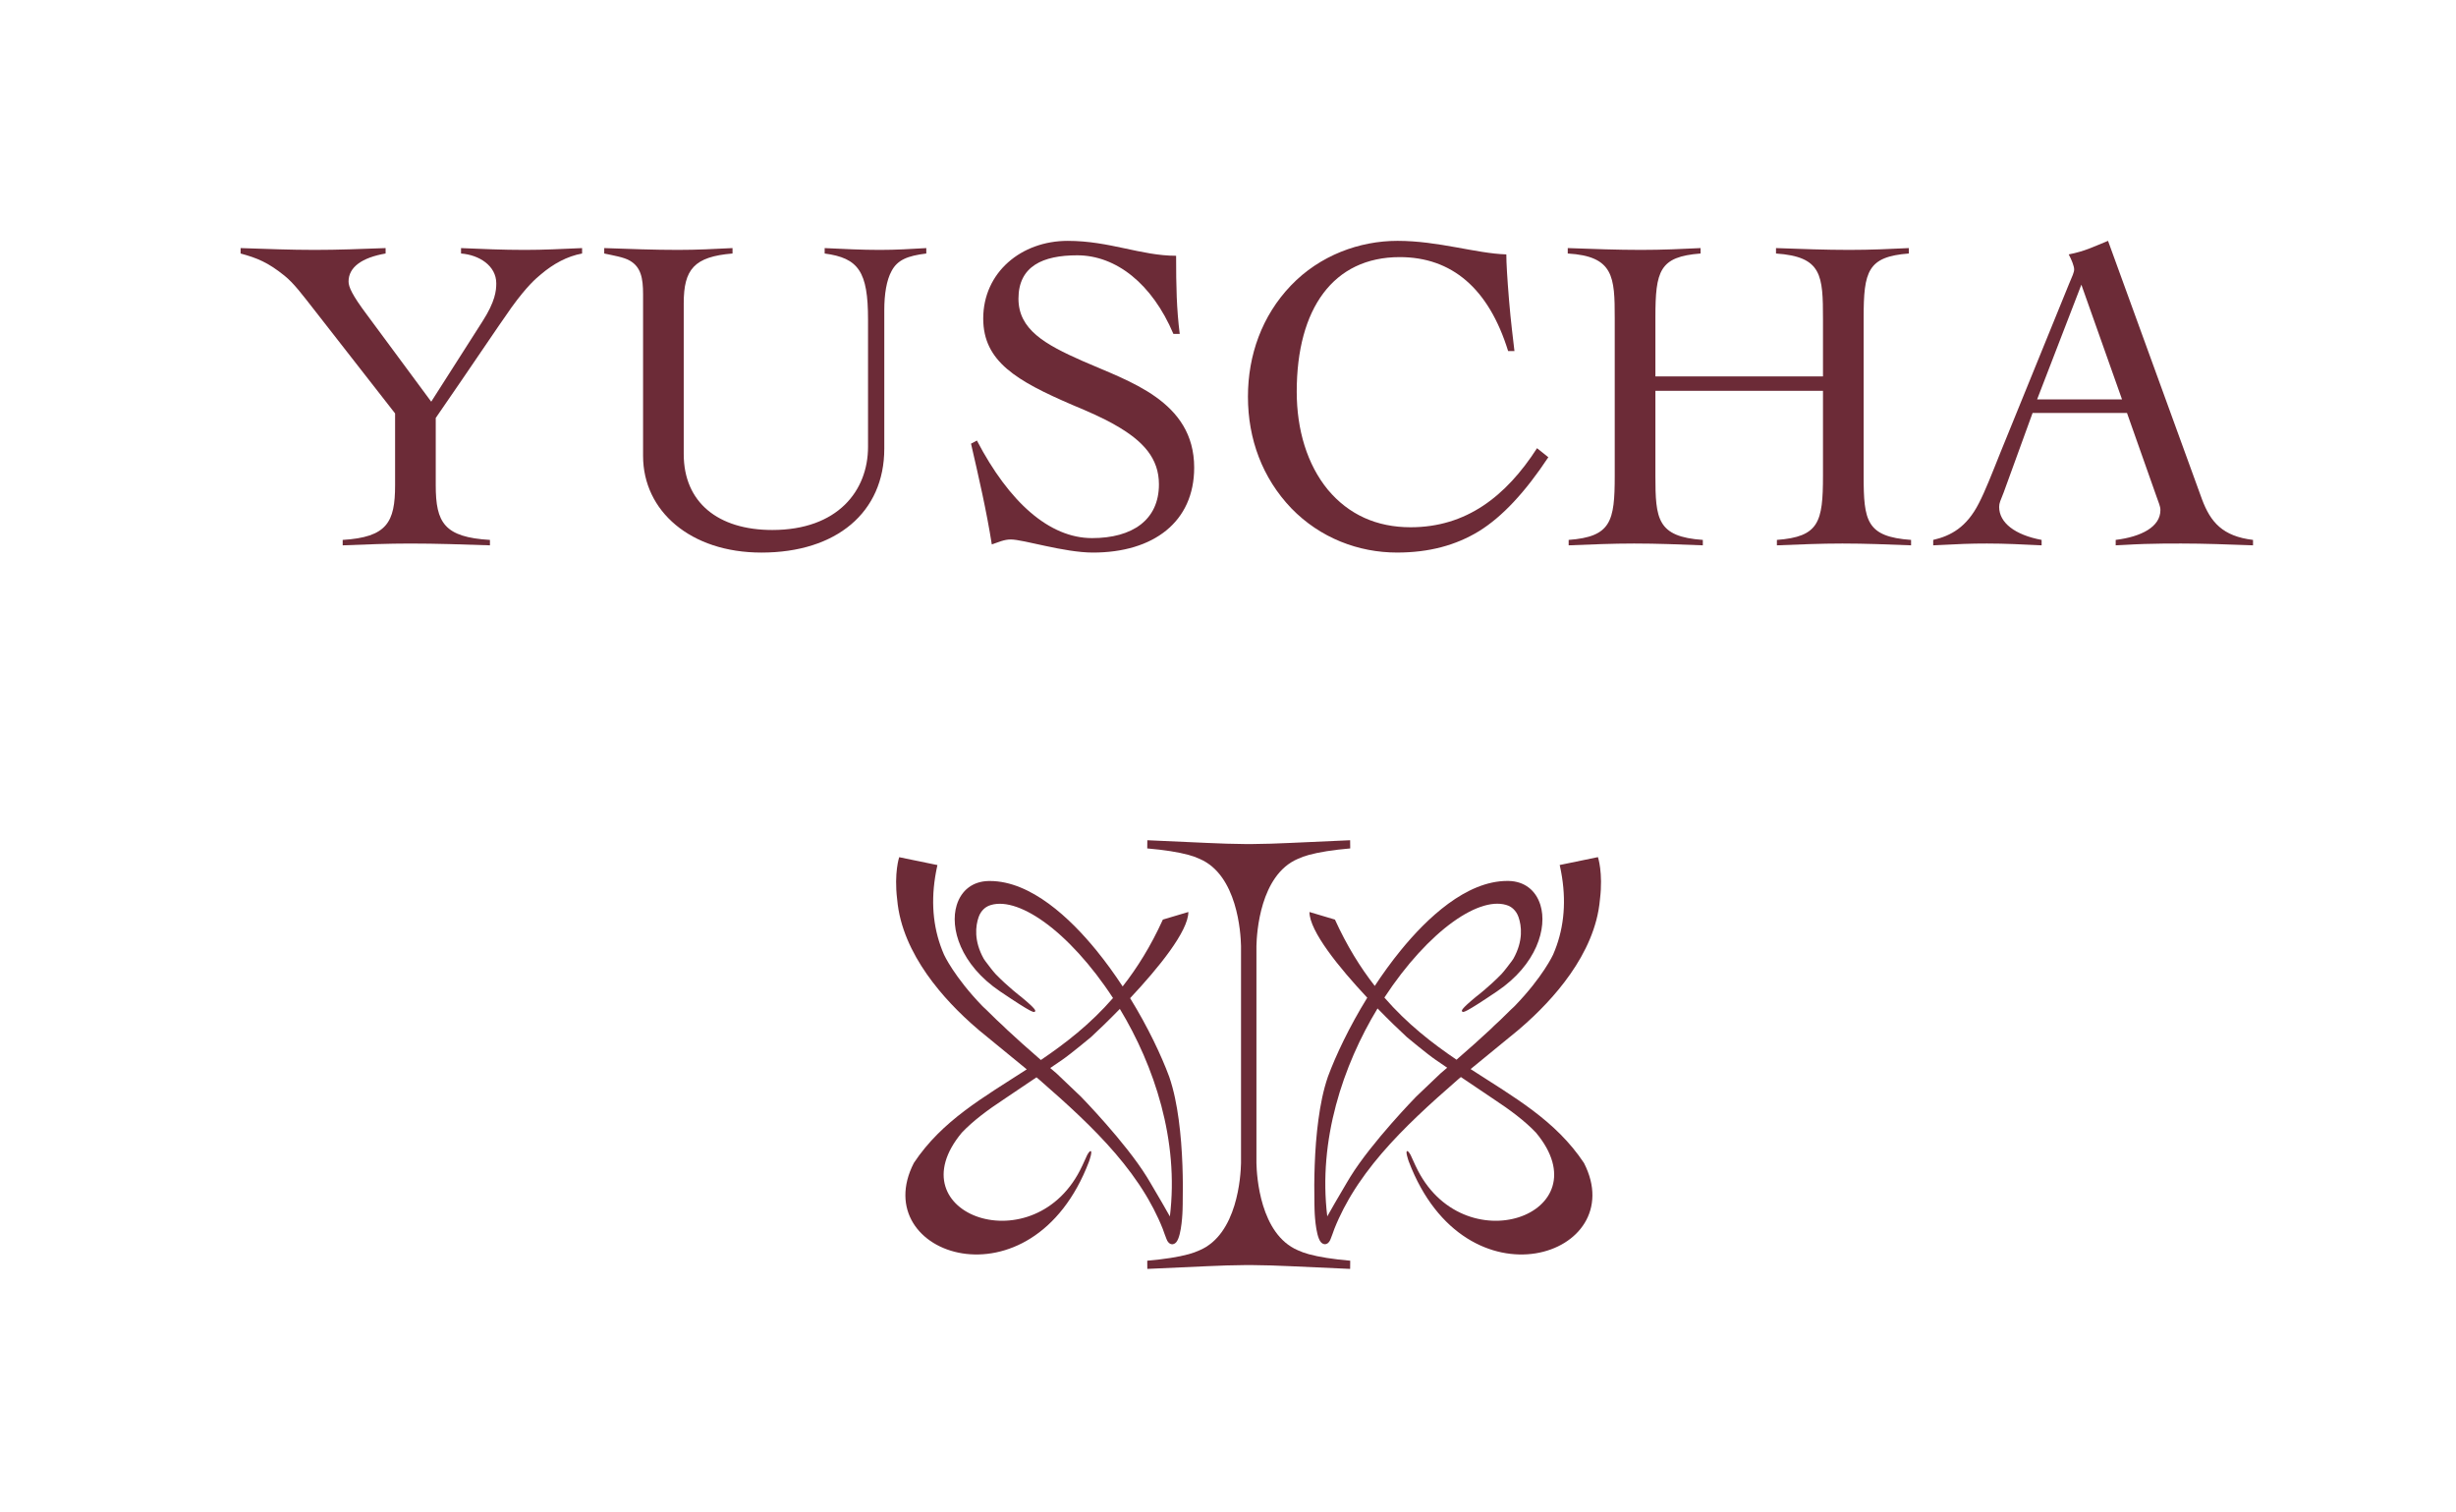
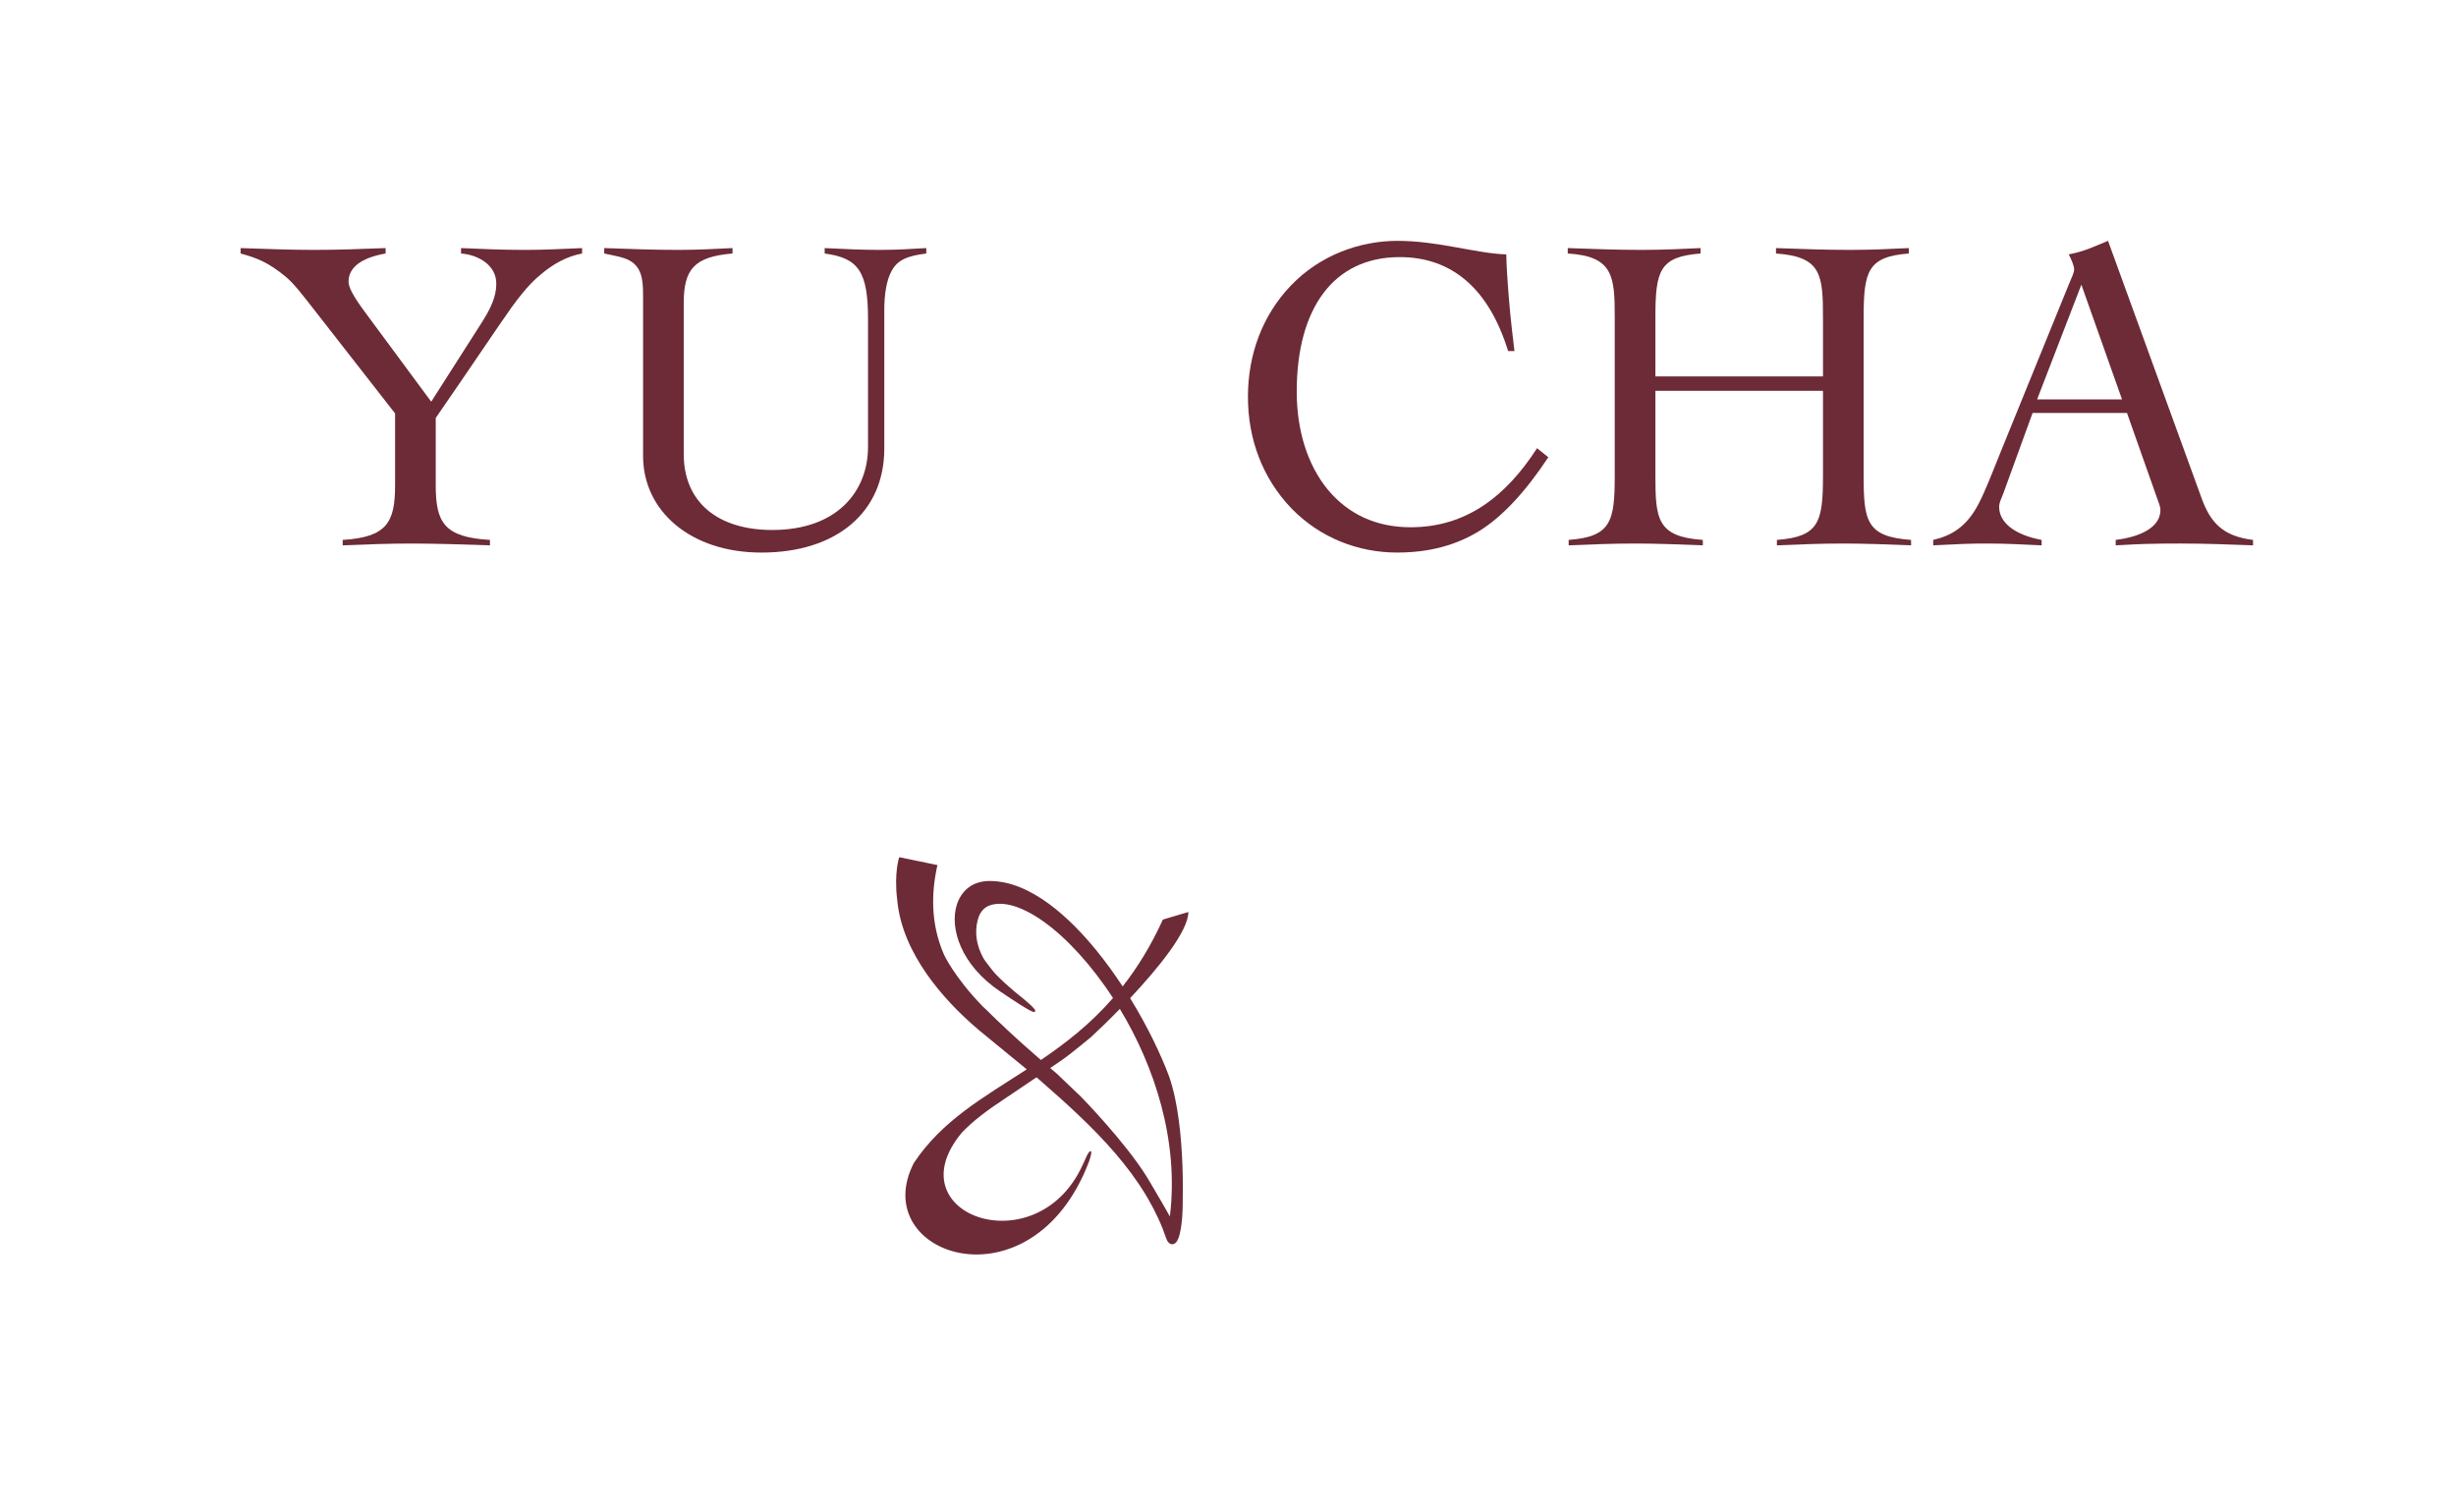
<svg xmlns="http://www.w3.org/2000/svg" width="2835" height="1745" viewBox="0 0 2835 1745" fill="none">
  <path d="M277.74 286.35C309.03 287.39 335.62 288.44 363.25 288.44C390.36 288.44 416.43 287.4 445.11 286.35V292.61C418 297.3 402.35 308.25 402.35 324.94C402.35 331.2 406.52 340.58 423.73 363.53L497.77 463.64L556.69 371.35C571.81 347.89 572.85 335.37 572.85 327.03C572.85 306.69 553.04 294.18 532.18 292.62V286.36C556.69 287.4 580.15 288.45 605.7 288.45C628.12 288.45 646.89 287.41 671.92 286.36V292.62C654.71 295.75 638.55 304.61 624.47 316.61C618.73 321.3 608.31 330.17 590.58 354.67C572.85 379.7 547.3 418.28 502.98 482.42V560.11C502.98 603.39 512.89 620.08 565.55 623.2V629.46C533.74 628.42 504.02 627.37 473.26 627.37C447.71 627.37 422.68 628.41 395.57 629.46V623.2C446.67 620.07 456.06 602.86 456.06 560.11V477.2L363.25 358.31C348.13 339.02 339.26 327.02 328.31 318.16C309.54 303.04 297.02 297.82 277.73 292.61V286.35H277.74Z" fill="#6C2B37" />
  <path d="M697.481 286.35C727.201 287.39 754.841 288.44 782.471 288.44C804.891 288.44 824.181 287.4 845.561 286.35V292.61C801.241 296.26 789.241 310.86 789.241 349.97V524.13C789.241 579.92 828.871 611.73 891.441 611.73C967.051 611.73 1001.98 566.37 1001.98 515.79V368.75C1001.98 313.48 991.031 297.84 951.921 292.62V286.36C974.341 287.4 994.681 288.45 1015.53 288.45C1034.3 288.45 1050.99 287.41 1069.24 286.36V292.62C1047.86 295.23 1035.87 299.92 1029.09 312.96C1023.35 323.39 1020.75 339.55 1020.75 357.8V517.88C1020.75 591.4 965.481 637.81 878.921 637.81C797.051 637.81 742.311 589.84 742.311 526.22V339.55C742.311 320.78 739.701 308.27 727.191 300.96C720.411 296.79 706.851 294.7 697.471 292.62V286.35H697.481Z" fill="#6C2B37" />
-   <path d="M1361.78 385.42H1354.48C1329.97 327.54 1288.26 294.69 1243.42 294.69C1203.79 294.69 1175.63 307.2 1175.63 344.75C1175.63 380.21 1205.87 397.41 1249.67 416.71C1302.86 440.17 1378.46 462.6 1378.46 539.77C1378.46 602.34 1331.53 637.8 1261.66 637.8C1228.29 637.8 1181.36 622.68 1166.76 622.68C1158.94 622.68 1152.68 625.81 1144.86 628.41C1138.6 588.78 1129.74 550.72 1120.87 512.13L1127.65 508.48C1164.67 579.39 1211.08 621.11 1260.61 621.11C1307.02 621.11 1337.78 600.25 1337.78 559.06C1337.78 529.34 1320.05 509 1286.68 490.23C1273.12 482.41 1256.44 475.11 1237.67 467.29C1173.53 439.65 1134.95 417.23 1134.95 367.7C1134.95 314.52 1178.75 278.01 1232.46 278.01C1280.95 278.01 1316.93 295.22 1357.6 295.22C1357.61 330.67 1358.13 356.22 1361.78 385.42Z" fill="#6C2B37" />
  <path d="M1741.9 346.31C1743.99 371.86 1746.59 391.15 1748.16 405.23H1740.86C1718.44 332.75 1675.68 296.77 1615.72 296.77C1539.07 296.77 1496.83 356.21 1496.83 452.15C1496.83 495.95 1508.82 536.1 1532.81 565.3C1556.8 593.98 1589.12 608.58 1628.23 608.58C1692.37 608.58 1738.25 573.12 1774.23 517.33L1787.27 527.76C1760.68 567.91 1734.09 596.59 1706.97 613.27C1680.38 629.43 1649.61 637.78 1612.59 637.78C1568.27 637.78 1523.95 621.09 1490.58 586.68C1457.21 551.74 1440.52 506.9 1440.52 457.89C1440.52 409.92 1456.69 364.55 1490.06 329.62C1523.43 294.69 1569.32 278 1613.12 278C1660.57 278 1703.85 292.6 1738.78 293.64C1738.77 303.56 1739.82 320.76 1741.9 346.31Z" fill="#6C2B37" />
  <path d="M1809.69 286.35C1839.41 287.39 1866.52 288.44 1894.16 288.44C1918.67 288.44 1942.13 287.4 1962.99 286.35V292.61C1915.54 296.26 1910.85 312.42 1910.85 366.65V434.44H2104.3V368.74C2104.3 317.64 2103.26 296.26 2050.07 292.61V286.35C2079.27 287.39 2106.91 288.44 2134.54 288.44C2159.05 288.44 2182.51 287.4 2203.37 286.35V292.61C2155.92 296.26 2151.23 312.95 2151.23 366.65V549.15C2151.23 601.29 2154.36 619.54 2205.98 623.19V629.45C2178.87 628.41 2153.32 627.36 2126.72 627.36C2101.69 627.36 2077.71 628.4 2051.11 629.45V623.19C2099.61 619.54 2104.3 602.85 2104.3 549.15V451.12H1910.85V549.15C1910.85 599.21 1912.94 619.54 1965.6 623.19V629.45C1938.48 628.41 1912.93 627.36 1886.34 627.36C1861.31 627.36 1837.32 628.4 1810.73 629.45V623.19C1859.74 619.54 1863.91 601.81 1863.91 549.15V367.17C1863.91 319.72 1862.87 295.73 1809.68 292.61V286.35H1809.69Z" fill="#6C2B37" />
  <path d="M2541.78 576.26C2551.69 602.85 2565.76 619.02 2600.7 623.19V629.45C2570.98 628.41 2544.91 627.36 2517.79 627.36C2504.23 627.36 2491.2 627.36 2475.03 627.88C2458.86 628.4 2446.35 629.44 2442.18 629.44V623.18C2471.9 619.53 2493.8 608.06 2493.8 588.77C2493.8 584.08 2491.71 580.43 2489.11 572.61L2455.22 476.67H2346.24L2312.87 568.44C2309.22 577.83 2307.66 580.43 2307.66 585.13C2307.66 603.38 2325.91 617.46 2356.67 623.19V629.45C2334.25 628.41 2314.96 627.36 2293.58 627.36C2274.29 627.36 2261.77 627.88 2231.53 629.45V623.19C2251.87 618.5 2270.12 608.59 2284.2 580.95C2291.5 566.87 2298.8 548.1 2309.23 522.03L2387.96 328.58C2392.13 318.67 2394.22 314.5 2394.22 310.85C2394.22 307.2 2391.09 299.38 2387.96 293.64C2406.73 289.99 2416.64 284.78 2433.33 278L2541.78 576.26ZM2351.46 461.03H2449.49L2402.56 328.59L2351.46 461.03Z" fill="#6C2B37" />
-   <path d="M1844.52 989.34L1813.02 995.83L1808.55 996.75L1804.71 997.54L1800.38 998.43L1800.67 999.74C1800.96 1001.05 1801.23 1002.35 1801.49 1003.65C1801.74 1004.91 1801.98 1006.17 1802.21 1007.43C1802.51 1009.08 1802.79 1010.73 1803.05 1012.37C1808.12 1044.76 1804.67 1074.63 1792.81 1101.78L1792.82 1101.77C1792.82 1101.77 1781.19 1127.4 1748.43 1161.25C1747.77 1161.93 1747.07 1162.6 1746.36 1163.24C1746.14 1163.44 1745.91 1163.64 1745.69 1163.84C1745.1 1164.37 1744.52 1164.9 1743.96 1165.46C1740.21 1169.22 1736.15 1173.19 1731.81 1177.36C1726.8 1181.93 1722.97 1185.56 1720.11 1188.42C1708.97 1198.79 1696.09 1210.35 1681.28 1223.17C1652.85 1203.88 1624.3 1181.7 1598.02 1151.44C1623.18 1112.91 1651.72 1082.42 1677.09 1064.18C1702.87 1045.64 1725.69 1039.06 1741.5 1045.54C1744.33 1046.84 1750.04 1050.37 1752.86 1058.55C1756.33 1068.59 1758.59 1085.71 1746.94 1106.58L1745.08 1109.3C1742.28 1113.06 1736.39 1120.86 1733.29 1124.19C1718.64 1139.28 1704.06 1150.3 1703.74 1150.55C1686 1165.2 1687.03 1166.5 1687.78 1167.46C1688.85 1168.8 1689.86 1170.05 1727.95 1144.34C1773.99 1113.27 1786.24 1070.87 1778.13 1044.63C1772.81 1027.39 1759.49 1017.26 1741.6 1016.84C1741.04 1016.83 1740.49 1016.82 1739.94 1016.82C1692.32 1016.82 1646.89 1060.17 1617.02 1096.78C1606.15 1110.1 1596.11 1124.02 1586.92 1138C1570.25 1116.71 1554.71 1091.67 1540.95 1061.44L1511.52 1052.67C1511.52 1074.69 1545.62 1116.78 1578.25 1151.6C1557.45 1185.3 1541.9 1218.27 1532.84 1242.76C1527.34 1258.78 1524.15 1275.52 1521.88 1292.24C1519.51 1309.72 1518.22 1327.34 1517.58 1344.96C1517.03 1359.96 1516.95 1374.97 1517.27 1389.97C1517.33 1392.22 1517.38 1394.48 1517.43 1396.73C1517.43 1396.94 1518.16 1425.55 1524.56 1433.55C1524.9 1433.94 1525.24 1434.32 1525.63 1434.64C1526.55 1435.4 1527.52 1435.87 1528.53 1436.04C1528.81 1436.09 1529.09 1436.11 1529.36 1436.11C1530.81 1436.11 1532.03 1435.48 1532.98 1434.76C1533.39 1434.37 1535.04 1432.72 1535.92 1430.18C1535.96 1430.05 1536 1429.98 1536.04 1429.9C1537.7 1426.14 1538.79 1422.14 1540.31 1418.32C1541.89 1414.34 1543.58 1410.4 1545.37 1406.51C1548.91 1398.8 1552.83 1391.26 1557.08 1383.9C1558.02 1382.28 1558.97 1380.67 1559.94 1379.07C1570.12 1362.24 1581.99 1346.41 1594.84 1331.42C1607.92 1316.17 1622.01 1301.77 1636.6 1287.87C1651.33 1273.83 1666.57 1260.31 1681.92 1246.92C1682.63 1246.3 1683.33 1245.69 1684.04 1245.07L1686.35 1243.18C1706.27 1256.65 1724.78 1269.07 1724.78 1269.07H1724.77C1742.76 1280.9 1760.11 1293.75 1772.95 1307.31C1851.85 1401.74 1687.41 1460.65 1634.08 1345.76C1634.07 1345.75 1634.06 1345.76 1634.04 1345.72C1633.47 1344.51 1628.55 1333.71 1628.34 1333.27C1627 1330.83 1625.44 1328.56 1624.31 1328.64C1622.09 1328.8 1625.57 1338.94 1626.16 1340.62C1692.04 1514.21 1883.22 1449.3 1828.41 1342.39C1795.64 1293.03 1747.55 1266.46 1697.56 1233.99L1742.73 1196.98C1745.96 1194.42 1749.14 1191.81 1752.29 1189.15L1752.44 1189.02L1752.42 1189.03C1758.41 1183.97 1764.25 1178.74 1769.92 1173.34C1780.15 1163.62 1789.85 1153.35 1798.8 1142.5C1808.53 1130.71 1817.39 1118.21 1824.87 1104.96C1832.53 1091.39 1838.75 1076.99 1842.69 1061.97C1844.75 1054.11 1846.16 1046.09 1846.86 1038.02C1846.87 1037.97 1846.87 1037.94 1846.88 1037.89C1850.6 1007.23 1844.52 989.34 1844.52 989.34ZM1663.36 1238.51C1663.13 1238.7 1662.91 1238.9 1662.7 1239.1C1653.1 1248.16 1643.56 1257.25 1634.68 1265.81C1634.35 1266.15 1583.67 1318.02 1558.7 1358.35C1557.74 1359.94 1556.78 1361.52 1555.84 1363.1C1555.44 1363.78 1555.06 1364.41 1554.7 1365C1544.57 1381.96 1535.78 1397.45 1532.09 1404C1521.32 1315.88 1550.25 1229.77 1590.12 1164C1603.24 1177.48 1615.37 1189.17 1623.99 1197.09C1624.04 1197.13 1647.33 1216.58 1657.21 1223.33C1657.21 1223.33 1657.22 1223.33 1657.22 1223.34C1661.31 1226.15 1665.82 1229.23 1670.52 1232.42C1668.17 1234.43 1665.8 1236.45 1663.36 1238.51Z" fill="#6C2B37" />
  <path d="M1337.11 1406.58C1338.9 1410.47 1340.59 1414.41 1342.17 1418.39C1343.69 1422.21 1344.79 1426.22 1346.44 1429.97C1346.48 1430.05 1346.52 1430.12 1346.56 1430.25C1347.44 1432.79 1349.09 1434.44 1349.5 1434.83C1350.45 1435.55 1351.68 1436.18 1353.12 1436.18C1353.39 1436.18 1353.66 1436.16 1353.95 1436.11C1354.97 1435.94 1355.93 1435.48 1356.85 1434.71C1357.25 1434.38 1357.58 1434 1357.92 1433.61C1364.32 1425.6 1365.04 1397 1365.05 1396.79C1365.1 1394.53 1365.16 1392.28 1365.21 1390.03C1365.53 1375.03 1365.45 1360.01 1364.9 1345.02C1364.25 1327.4 1362.97 1309.78 1360.6 1292.3C1358.33 1275.59 1355.14 1258.84 1349.64 1242.82C1340.61 1218.45 1325.17 1185.67 1304.52 1152.13C1337.31 1117.2 1371.75 1074.79 1371.75 1052.66L1342.32 1061.43C1328.44 1091.94 1312.73 1117.15 1295.89 1138.57C1286.61 1124.43 1276.46 1110.33 1265.46 1096.85C1235.59 1060.24 1190.16 1016.89 1142.54 1016.89C1141.98 1016.89 1141.43 1016.9 1140.88 1016.91C1122.99 1017.34 1109.67 1027.46 1104.35 1044.7C1096.25 1070.94 1108.49 1113.34 1154.53 1144.41C1192.62 1170.12 1193.63 1168.87 1194.7 1167.53C1195.45 1166.58 1196.49 1165.28 1178.74 1150.62C1178.41 1150.38 1163.84 1139.35 1149.19 1124.26C1146.09 1120.93 1140.2 1113.13 1137.4 1109.37L1135.54 1106.65C1123.89 1085.79 1126.15 1068.66 1129.62 1058.62C1132.44 1050.44 1138.14 1046.91 1140.98 1045.61C1156.78 1039.13 1179.6 1045.72 1205.39 1064.25C1230.87 1082.56 1259.54 1113.23 1284.77 1151.99C1258.48 1182.14 1229.91 1204.25 1201.5 1223.5C1186.56 1210.57 1173.59 1198.93 1162.37 1188.49C1159.52 1185.63 1155.69 1182 1150.67 1177.43C1146.32 1173.25 1142.27 1169.28 1138.52 1165.53C1137.96 1164.97 1137.39 1164.44 1136.79 1163.91C1136.57 1163.71 1136.34 1163.51 1136.12 1163.31C1135.41 1162.67 1134.71 1162.01 1134.05 1161.32C1101.28 1127.48 1089.66 1101.84 1089.66 1101.84L1089.67 1101.85C1077.8 1074.69 1074.35 1044.83 1079.43 1012.44C1079.69 1010.8 1079.97 1009.15 1080.27 1007.5C1080.5 1006.24 1080.74 1004.99 1080.99 1003.72C1081.25 1002.42 1081.53 1001.11 1081.81 999.81L1082.1 998.5L1077.77 997.61L1073.93 996.82L1069.46 995.9L1037.96 989.41C1037.96 989.41 1031.88 1007.3 1035.59 1037.95C1035.59 1038 1035.6 1038.03 1035.61 1038.08C1036.31 1046.15 1037.71 1054.17 1039.78 1062.03C1043.72 1077.05 1049.94 1091.45 1057.6 1105.02C1065.08 1118.27 1073.94 1130.77 1083.67 1142.56C1092.62 1153.41 1102.32 1163.67 1112.55 1173.4C1118.22 1178.79 1124.06 1184.02 1130.05 1189.09L1130.03 1189.08L1130.18 1189.21C1133.32 1191.87 1136.51 1194.48 1139.74 1197.04L1185.21 1234.3C1135.4 1266.63 1087.52 1293.18 1054.85 1342.38C1000.04 1449.29 1191.23 1514.2 1257.1 1340.61C1257.69 1338.92 1261.17 1328.79 1258.95 1328.63C1257.82 1328.55 1256.27 1330.82 1254.92 1333.26C1254.72 1333.7 1249.79 1344.5 1249.22 1345.71C1249.2 1345.75 1249.19 1345.74 1249.18 1345.75C1195.85 1460.65 1031.41 1401.74 1110.31 1307.3C1123.15 1293.73 1140.5 1280.89 1158.49 1269.06H1158.48C1158.48 1269.06 1176.7 1256.85 1196.43 1243.5L1198.43 1245.14C1199.14 1245.76 1199.84 1246.37 1200.55 1246.99C1215.9 1260.39 1231.14 1273.91 1245.87 1287.94C1260.45 1301.83 1274.55 1316.24 1287.63 1331.49C1300.48 1346.48 1312.35 1362.31 1322.53 1379.14C1323.5 1380.74 1324.45 1382.35 1325.39 1383.97C1329.65 1391.33 1333.57 1398.87 1337.11 1406.58ZM1247.8 1265.88C1238.92 1257.32 1229.38 1248.23 1219.78 1239.17C1219.57 1238.97 1219.34 1238.77 1219.12 1238.58C1216.79 1236.61 1214.53 1234.68 1212.28 1232.77C1217.15 1229.46 1221.83 1226.26 1226.07 1223.36C1226.07 1223.36 1226.08 1223.36 1226.08 1223.35C1235.96 1216.59 1259.25 1197.14 1259.3 1197.11C1267.81 1189.29 1279.74 1177.8 1292.66 1164.54C1332.38 1230.25 1361.15 1316.17 1350.41 1404.08C1346.72 1397.52 1337.93 1382.03 1327.8 1365.08C1327.43 1364.49 1327.06 1363.86 1326.66 1363.18C1325.72 1361.6 1324.76 1360.02 1323.8 1358.43C1298.82 1318.09 1248.13 1266.22 1247.8 1265.88Z" fill="#6C2B37" />
-   <path d="M1498.09 1443.09C1454.53 1424.46 1450.64 1357.62 1450.32 1342.35H1450.33V1172.23V1092.11H1450.32C1450.64 1076.84 1454.52 1009.99 1498.09 991.37C1501.96 989.58 1506.17 988.06 1510.73 986.81C1522.6 983.55 1538.56 981.04 1558.58 979.29L1558.49 969.83C1494.62 972.5 1476.97 973.97 1444.49 974.26C1443.5 974.27 1442.45 974.27 1441.43 974.28C1440.4 974.27 1439.36 974.27 1438.37 974.26C1405.89 973.97 1388.24 972.5 1324.37 969.83L1324.28 979.29C1344.3 981.04 1360.26 983.55 1372.13 986.81C1376.69 988.06 1380.89 989.58 1384.77 991.37C1428.33 1009.99 1432.22 1076.84 1432.54 1092.11H1432.53V1172.23V1342.35H1432.54C1432.22 1357.62 1428.34 1424.47 1384.77 1443.09C1380.9 1444.87 1376.69 1446.4 1372.13 1447.65C1360.26 1450.91 1344.3 1453.42 1324.28 1455.17L1324.37 1464.63C1388.24 1461.96 1405.89 1460.49 1438.37 1460.2C1439.36 1460.19 1440.41 1460.19 1441.43 1460.18C1442.46 1460.19 1443.5 1460.19 1444.49 1460.2C1476.97 1460.49 1494.62 1461.96 1558.49 1464.63L1558.58 1455.17C1538.56 1453.42 1522.6 1450.91 1510.73 1447.65C1506.17 1446.4 1501.96 1444.88 1498.09 1443.09Z" fill="#6C2B37" />
</svg>